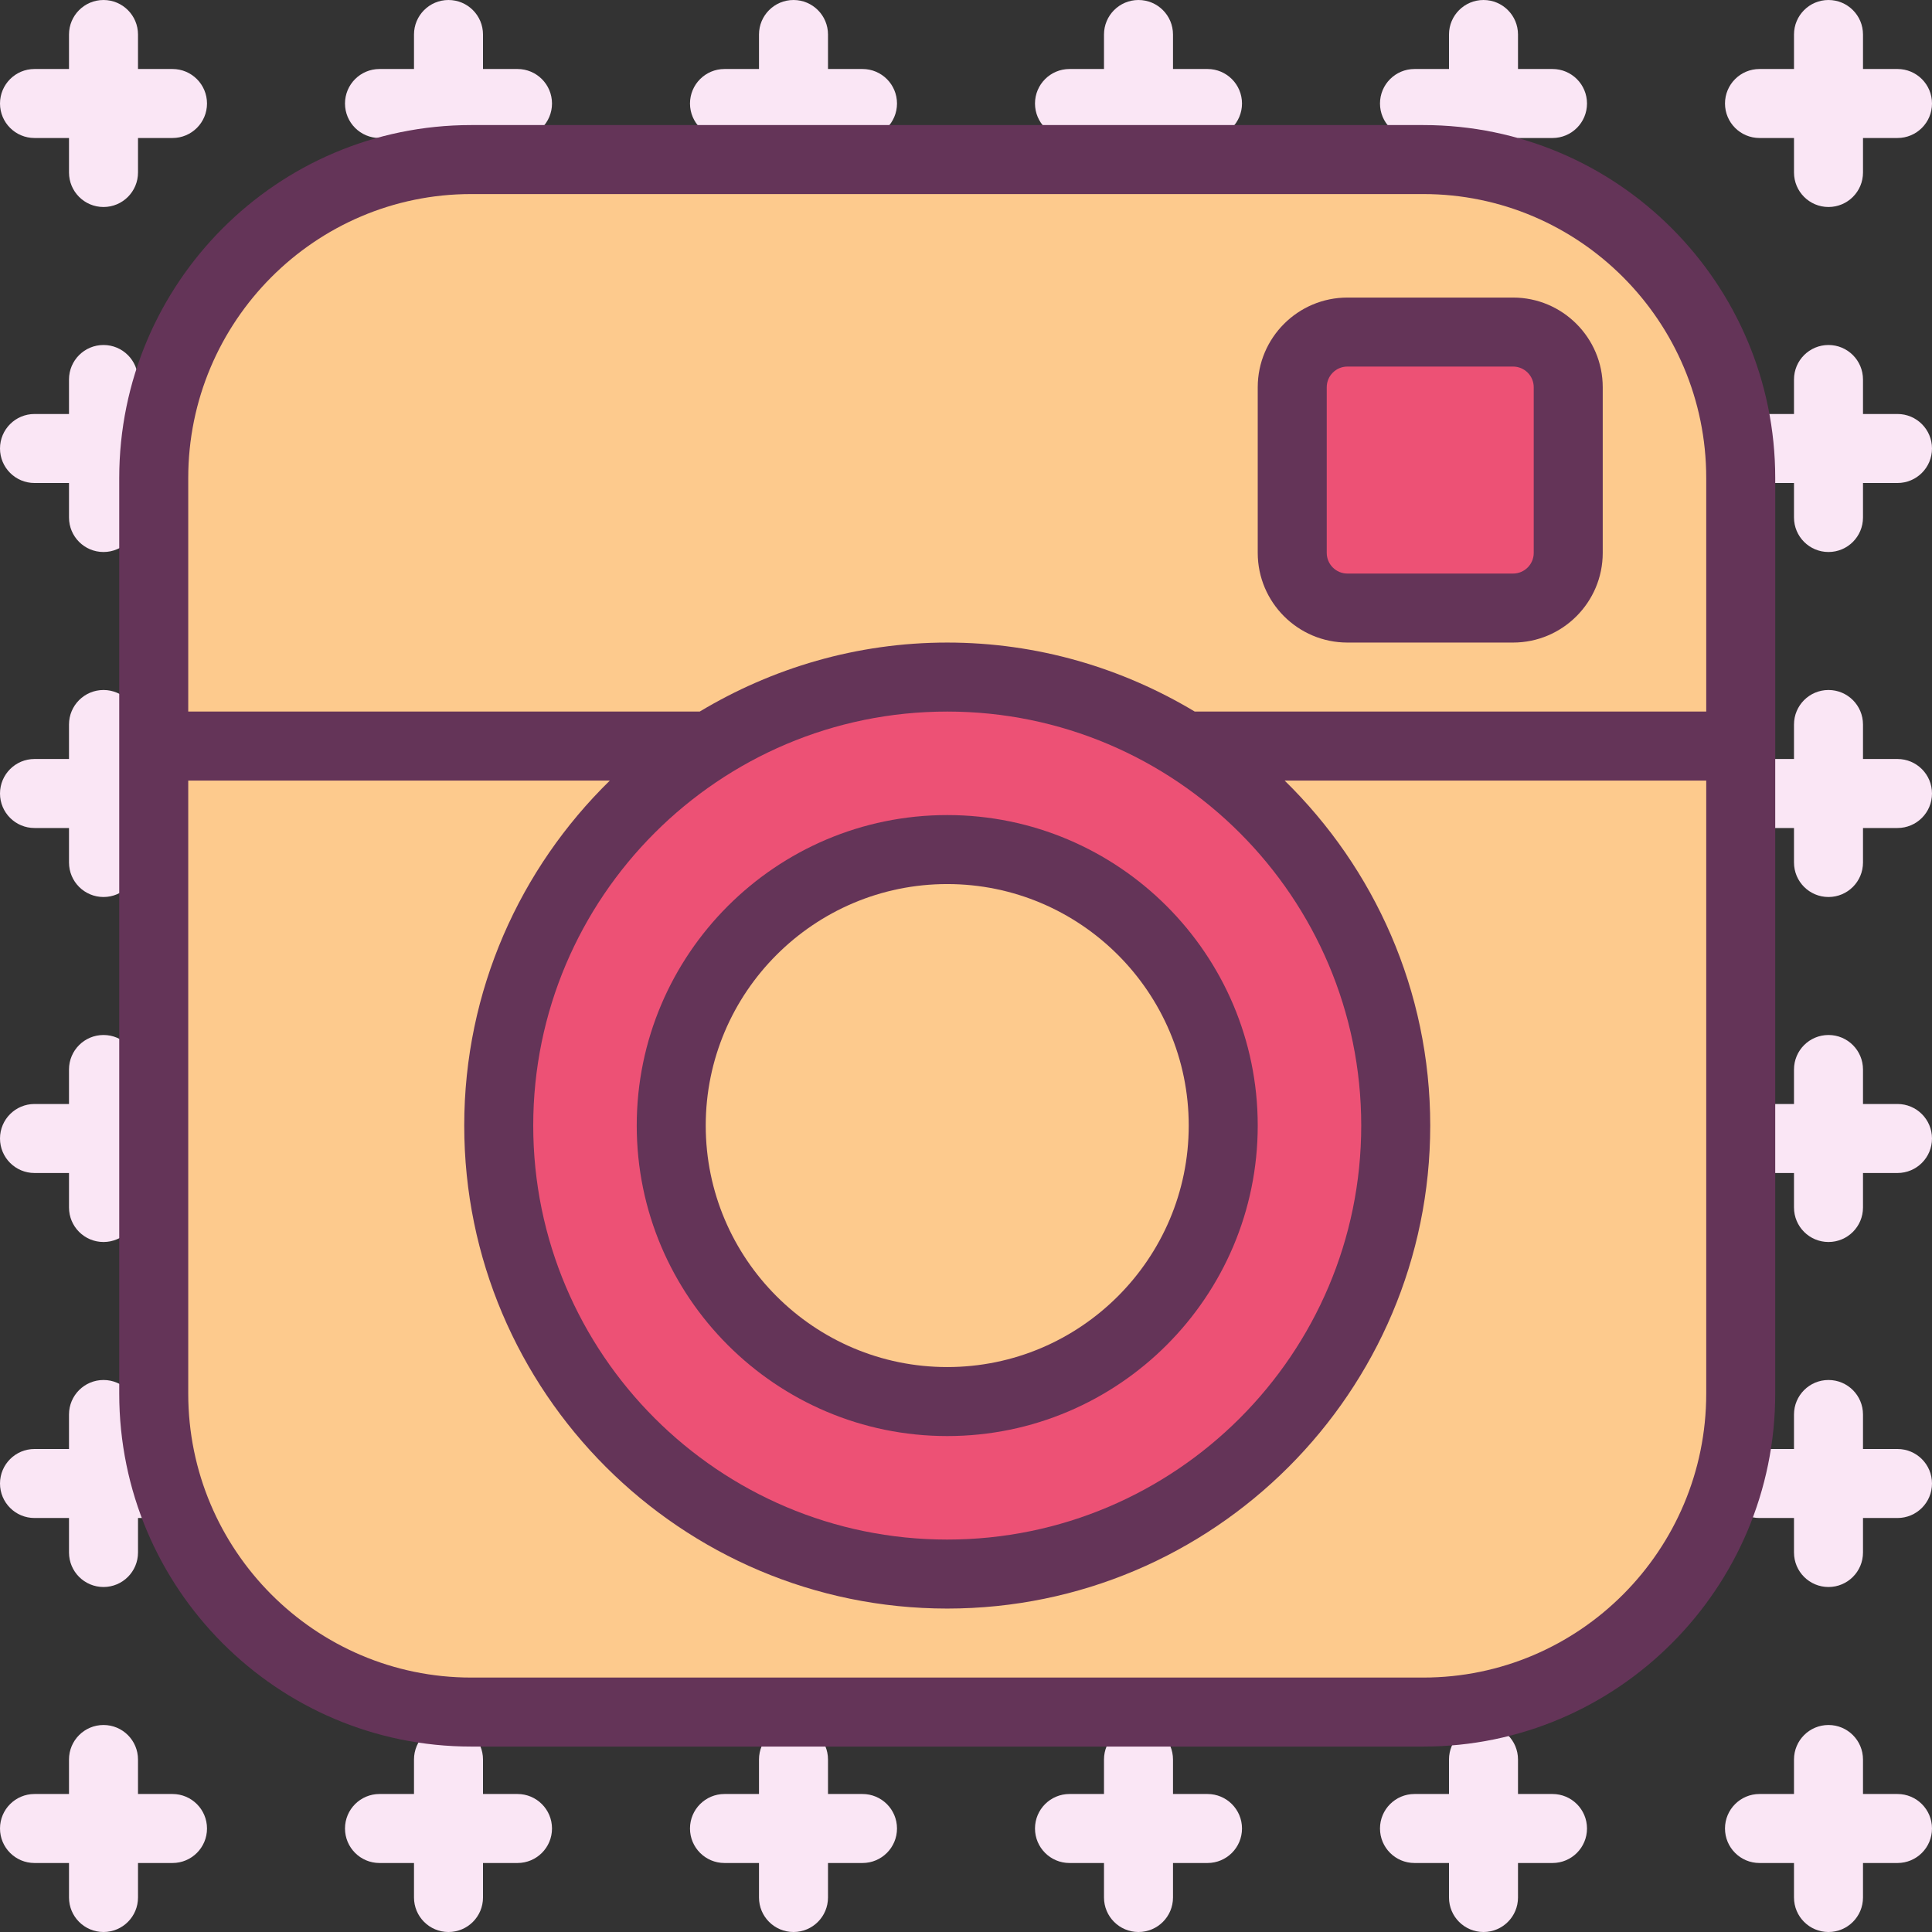
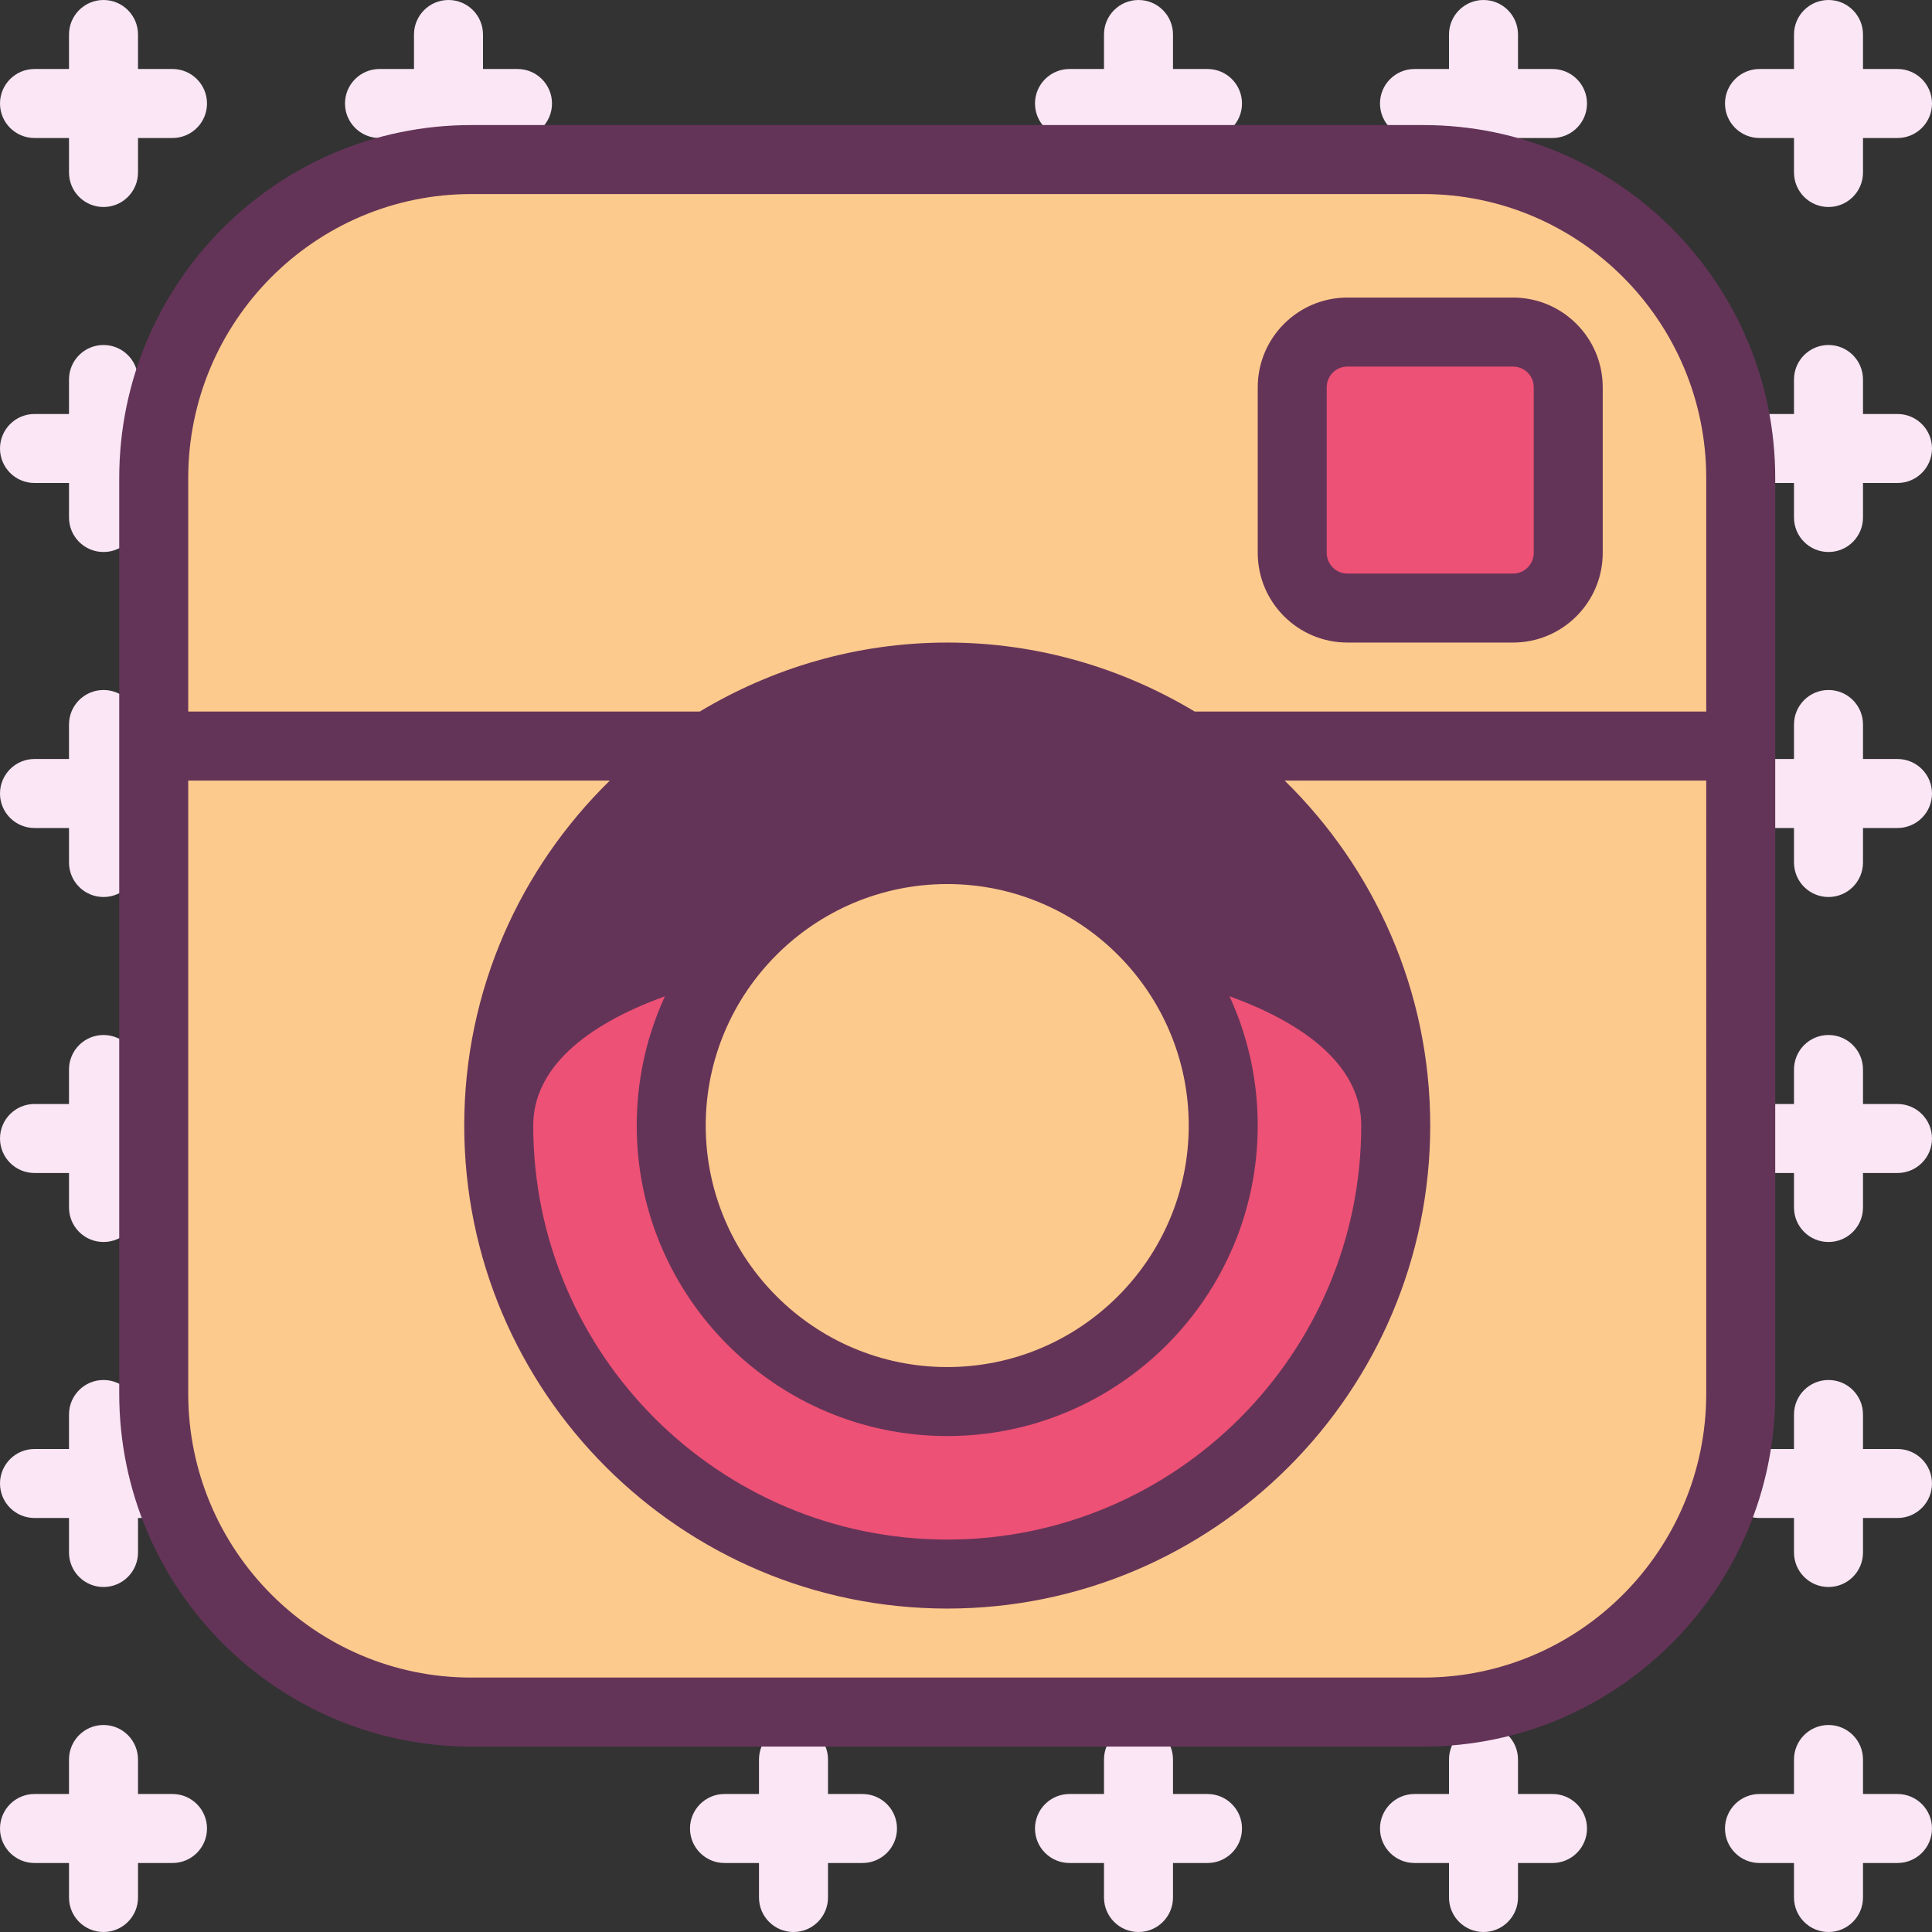
<svg xmlns="http://www.w3.org/2000/svg" id="instagram" viewBox="0 0 224 224" xml:space="preserve">
  <rect x="0" y="0" width="224" height="224" fill="#333333" stroke="none" />
  <g>
    <path d="M20,8h-4V4c0-2.209-1.789-4-4-4S8,1.791,8,4v4H4c-2.211,0-4,1.791-4,4s1.789,4,4,4h4v4 c0,2.209,1.789,4,4,4s4-1.791,4-4v-4h4c2.211,0,4-1.791,4-4S22.211,8,20,8z" fill="#FAE6F5" />
    <path d="M60,8h-4V4c0-2.209-1.789-4-4-4s-4,1.791-4,4v4h-4c-2.211,0-4,1.791-4,4s1.789,4,4,4h4v4 c0,2.209,1.789,4,4,4s4-1.791,4-4v-4h4c2.211,0,4-1.791,4-4S62.211,8,60,8z" fill="#FAE6F5" />
-     <path d="M100,8h-4V4c0-2.209-1.789-4-4-4s-4,1.791-4,4v4h-4c-2.211,0-4,1.791-4,4s1.789,4,4,4h4v4 c0,2.209,1.789,4,4,4s4-1.791,4-4v-4h4c2.211,0,4-1.791,4-4S102.211,8,100,8z" fill="#FAE6F5" />
    <path d="M140,8h-4V4c0-2.209-1.789-4-4-4s-4,1.791-4,4v4h-4c-2.211,0-4,1.791-4,4s1.789,4,4,4h4v4 c0,2.209,1.789,4,4,4s4-1.791,4-4v-4h4c2.211,0,4-1.791,4-4S142.211,8,140,8z" fill="#FAE6F5" />
    <path d="M180,8h-4V4c0-2.209-1.789-4-4-4s-4,1.791-4,4v4h-4c-2.211,0-4,1.791-4,4s1.789,4,4,4h4v4 c0,2.209,1.789,4,4,4s4-1.791,4-4v-4h4c2.211,0,4-1.791,4-4S182.211,8,180,8z" fill="#FAE6F5" />
    <path d="M204,16h4v4c0,2.209,1.789,4,4,4s4-1.791,4-4v-4h4c2.211,0,4-1.791,4-4s-1.789-4-4-4h-4V4 c0-2.209-1.789-4-4-4s-4,1.791-4,4v4h-4c-2.211,0-4,1.791-4,4S201.789,16,204,16z" fill="#FAE6F5" />
    <path d="M20,48h-4v-4c0-2.209-1.789-4-4-4s-4,1.791-4,4v4H4c-2.211,0-4,1.791-4,4s1.789,4,4,4h4v4 c0,2.209,1.789,4,4,4s4-1.791,4-4v-4h4c2.211,0,4-1.791,4-4S22.211,48,20,48z" fill="#FAE6F5" />
    <path d="M60,48h-4v-4c0-2.209-1.789-4-4-4s-4,1.791-4,4v4h-4c-2.211,0-4,1.791-4,4s1.789,4,4,4h4v4 c0,2.209,1.789,4,4,4s4-1.791,4-4v-4h4c2.211,0,4-1.791,4-4S62.211,48,60,48z" fill="#FAE6F5" />
    <path d="M100,48h-4v-4c0-2.209-1.789-4-4-4s-4,1.791-4,4v4h-4c-2.211,0-4,1.791-4,4s1.789,4,4,4h4v4 c0,2.209,1.789,4,4,4s4-1.791,4-4v-4h4c2.211,0,4-1.791,4-4S102.211,48,100,48z" fill="#FAE6F5" />
    <path d="M140,48h-4v-4c0-2.209-1.789-4-4-4s-4,1.791-4,4v4h-4c-2.211,0-4,1.791-4,4s1.789,4,4,4h4v4 c0,2.209,1.789,4,4,4s4-1.791,4-4v-4h4c2.211,0,4-1.791,4-4S142.211,48,140,48z" fill="#FAE6F5" />
    <path d="M180,48h-4v-4c0-2.209-1.789-4-4-4s-4,1.791-4,4v4h-4c-2.211,0-4,1.791-4,4s1.789,4,4,4h4v4 c0,2.209,1.789,4,4,4s4-1.791,4-4v-4h4c2.211,0,4-1.791,4-4S182.211,48,180,48z" fill="#FAE6F5" />
    <path d="M220,48h-4v-4c0-2.209-1.789-4-4-4s-4,1.791-4,4v4h-4c-2.211,0-4,1.791-4,4s1.789,4,4,4h4v4 c0,2.209,1.789,4,4,4s4-1.791,4-4v-4h4c2.211,0,4-1.791,4-4S222.211,48,220,48z" fill="#FAE6F5" />
    <path d="M20,88h-4v-4c0-2.209-1.789-4-4-4s-4,1.791-4,4v4H4c-2.211,0-4,1.791-4,4s1.789,4,4,4h4v4 c0,2.209,1.789,4,4,4s4-1.791,4-4v-4h4c2.211,0,4-1.791,4-4S22.211,88,20,88z" fill="#FAE6F5" />
-     <path d="M60,88h-4v-4c0-2.209-1.789-4-4-4s-4,1.791-4,4v4h-4c-2.211,0-4,1.791-4,4s1.789,4,4,4h4v4 c0,2.209,1.789,4,4,4s4-1.791,4-4v-4h4c2.211,0,4-1.791,4-4S62.211,88,60,88z" fill="#FAE6F5" />
    <path d="M100,88h-4v-4c0-2.209-1.789-4-4-4s-4,1.791-4,4v4h-4c-2.211,0-4,1.791-4,4s1.789,4,4,4h4v4 c0,2.209,1.789,4,4,4s4-1.791,4-4v-4h4c2.211,0,4-1.791,4-4S102.211,88,100,88z" fill="#FAE6F5" />
-     <path d="M140,88h-4v-4c0-2.209-1.789-4-4-4s-4,1.791-4,4v4h-4c-2.211,0-4,1.791-4,4s1.789,4,4,4h4v4 c0,2.209,1.789,4,4,4s4-1.791,4-4v-4h4c2.211,0,4-1.791,4-4S142.211,88,140,88z" fill="#FAE6F5" />
    <path d="M180,88h-4v-4c0-2.209-1.789-4-4-4s-4,1.791-4,4v4h-4c-2.211,0-4,1.791-4,4s1.789,4,4,4h4v4 c0,2.209,1.789,4,4,4s4-1.791,4-4v-4h4c2.211,0,4-1.791,4-4S182.211,88,180,88z" fill="#FAE6F5" />
    <path d="M220,88h-4v-4c0-2.209-1.789-4-4-4s-4,1.791-4,4v4h-4c-2.211,0-4,1.791-4,4s1.789,4,4,4h4v4 c0,2.209,1.789,4,4,4s4-1.791,4-4v-4h4c2.211,0,4-1.791,4-4S222.211,88,220,88z" fill="#FAE6F5" />
    <path d="M20,128h-4v-4c0-2.209-1.789-4-4-4s-4,1.791-4,4v4H4c-2.211,0-4,1.791-4,4s1.789,4,4,4h4v4 c0,2.209,1.789,4,4,4s4-1.791,4-4v-4h4c2.211,0,4-1.791,4-4S22.211,128,20,128z" fill="#FAE6F5" />
    <path d="M60,128h-4v-4c0-2.209-1.789-4-4-4s-4,1.791-4,4v4h-4c-2.211,0-4,1.791-4,4s1.789,4,4,4h4v4 c0,2.209,1.789,4,4,4s4-1.791,4-4v-4h4c2.211,0,4-1.791,4-4S62.211,128,60,128z" fill="#FAE6F5" />
    <path d="M100,128h-4v-4c0-2.209-1.789-4-4-4s-4,1.791-4,4v4h-4c-2.211,0-4,1.791-4,4s1.789,4,4,4h4v4 c0,2.209,1.789,4,4,4s4-1.791,4-4v-4h4c2.211,0,4-1.791,4-4S102.211,128,100,128z" fill="#FAE6F5" />
    <path d="M140,128h-4v-4c0-2.209-1.789-4-4-4s-4,1.791-4,4v4h-4c-2.211,0-4,1.791-4,4s1.789,4,4,4h4v4 c0,2.209,1.789,4,4,4s4-1.791,4-4v-4h4c2.211,0,4-1.791,4-4S142.211,128,140,128z" fill="#FAE6F5" />
    <path d="M180,128h-4v-4c0-2.209-1.789-4-4-4s-4,1.791-4,4v4h-4c-2.211,0-4,1.791-4,4s1.789,4,4,4h4v4 c0,2.209,1.789,4,4,4s4-1.791,4-4v-4h4c2.211,0,4-1.791,4-4S182.211,128,180,128z" fill="#FAE6F5" />
    <path d="M220,128h-4v-4c0-2.209-1.789-4-4-4s-4,1.791-4,4v4h-4c-2.211,0-4,1.791-4,4s1.789,4,4,4h4v4 c0,2.209,1.789,4,4,4s4-1.791,4-4v-4h4c2.211,0,4-1.791,4-4S222.211,128,220,128z" fill="#FAE6F5" />
    <path d="M20,168h-4v-4c0-2.209-1.789-4-4-4s-4,1.791-4,4v4H4c-2.211,0-4,1.791-4,4s1.789,4,4,4h4v4 c0,2.209,1.789,4,4,4s4-1.791,4-4v-4h4c2.211,0,4-1.791,4-4S22.211,168,20,168z" fill="#FAE6F5" />
    <path d="M60,168h-4v-4c0-2.209-1.789-4-4-4s-4,1.791-4,4v4h-4c-2.211,0-4,1.791-4,4s1.789,4,4,4h4v4 c0,2.209,1.789,4,4,4s4-1.791,4-4v-4h4c2.211,0,4-1.791,4-4S62.211,168,60,168z" fill="#FAE6F5" />
    <path d="M100,168h-4v-4c0-2.209-1.789-4-4-4s-4,1.791-4,4v4h-4c-2.211,0-4,1.791-4,4s1.789,4,4,4h4v4 c0,2.209,1.789,4,4,4s4-1.791,4-4v-4h4c2.211,0,4-1.791,4-4S102.211,168,100,168z" fill="#FAE6F5" />
-     <path d="M140,168h-4v-4c0-2.209-1.789-4-4-4s-4,1.791-4,4v4h-4c-2.211,0-4,1.791-4,4s1.789,4,4,4h4v4 c0,2.209,1.789,4,4,4s4-1.791,4-4v-4h4c2.211,0,4-1.791,4-4S142.211,168,140,168z" fill="#FAE6F5" />
    <path d="M180,168h-4v-4c0-2.209-1.789-4-4-4s-4,1.791-4,4v4h-4c-2.211,0-4,1.791-4,4s1.789,4,4,4h4v4 c0,2.209,1.789,4,4,4s4-1.791,4-4v-4h4c2.211,0,4-1.791,4-4S182.211,168,180,168z" fill="#FAE6F5" />
    <path d="M220,168h-4v-4c0-2.209-1.789-4-4-4s-4,1.791-4,4v4h-4c-2.211,0-4,1.791-4,4s1.789,4,4,4h4v4 c0,2.209,1.789,4,4,4s4-1.791,4-4v-4h4c2.211,0,4-1.791,4-4S222.211,168,220,168z" fill="#FAE6F5" />
    <path d="M20,208h-4v-4c0-2.209-1.789-4-4-4s-4,1.791-4,4v4H4c-2.211,0-4,1.791-4,4s1.789,4,4,4h4v4 c0,2.209,1.789,4,4,4s4-1.791,4-4v-4h4c2.211,0,4-1.791,4-4S22.211,208,20,208z" fill="#FAE6F5" />
-     <path d="M60,208h-4v-4c0-2.209-1.789-4-4-4s-4,1.791-4,4v4h-4c-2.211,0-4,1.791-4,4s1.789,4,4,4h4v4 c0,2.209,1.789,4,4,4s4-1.791,4-4v-4h4c2.211,0,4-1.791,4-4S62.211,208,60,208z" fill="#FAE6F5" />
    <path d="M100,208h-4v-4c0-2.209-1.789-4-4-4s-4,1.791-4,4v4h-4c-2.211,0-4,1.791-4,4s1.789,4,4,4h4v4 c0,2.209,1.789,4,4,4s4-1.791,4-4v-4h4c2.211,0,4-1.791,4-4S102.211,208,100,208z" fill="#FAE6F5" />
    <path d="M140,208h-4v-4c0-2.209-1.789-4-4-4s-4,1.791-4,4v4h-4c-2.211,0-4,1.791-4,4s1.789,4,4,4h4v4 c0,2.209,1.789,4,4,4s4-1.791,4-4v-4h4c2.211,0,4-1.791,4-4S142.211,208,140,208z" fill="#FAE6F5" />
    <path d="M180,208h-4v-4c0-2.209-1.789-4-4-4s-4,1.791-4,4v4h-4c-2.211,0-4,1.791-4,4s1.789,4,4,4h4v4 c0,2.209,1.789,4,4,4s4-1.791,4-4v-4h4c2.211,0,4-1.791,4-4S182.211,208,180,208z" fill="#FAE6F5" />
    <path d="M220,208h-4v-4c0-2.209-1.789-4-4-4s-4,1.791-4,4v4h-4c-2.211,0-4,1.791-4,4s1.789,4,4,4h4v4 c0,2.209,1.789,4,4,4s4-1.791,4-4v-4h4c2.211,0,4-1.791,4-4S222.211,208,220,208z" fill="#FAE6F5" />
  </g>
  <g>
    <path d="M165.023,14.5H54.625c-22.496,0-40.801,18.357-40.801,40.924V82.5v8v71.078 c0,22.564,18.305,40.922,40.801,40.922h110.398c22.496,0,40.801-18.357,40.801-40.922V90.5v-8V55.424 C205.824,32.857,187.519,14.5,165.023,14.5z" fill="#643458" />
    <path d="M138.52,82.5c-8.405-5.044-18.2-8-28.695-8s-20.291,2.956-28.696,8H21.824V55.424 c0-18.154,14.715-32.924,32.801-32.924h110.398c18.086,0,32.801,14.77,32.801,32.924V82.5H138.52z" fill="#FDCA8D" />
    <path d="M175.426,34.5h-19.203c-5.734,0-10.398,4.664-10.398,10.398v19.203 c0,5.734,4.664,10.398,10.398,10.398h19.203c5.734,0,10.398-4.664,10.398-10.398V44.898 C185.824,39.164,181.16,34.5,175.426,34.5z" fill="#643458" />
    <path d="M177.824,64.102c0,1.322-1.074,2.398-2.398,2.398h-19.203c-1.324,0-2.398-1.076-2.398-2.398 V44.898c0-1.322,1.074-2.398,2.398-2.398h19.203c1.324,0,2.398,1.076,2.398,2.398V64.102z" fill="#ED5175" />
    <path d="M197.824,161.578c0,18.152-14.715,32.922-32.801,32.922H54.625 c-18.086,0-32.801-14.77-32.801-32.922V90.5h48.883c-10.401,10.173-16.883,24.336-16.883,40 c0,30.879,25.121,56,56,56s56-25.121,56-56c0-15.664-6.482-29.827-16.883-40h48.883V161.578z" fill="#FDCA8D" />
-     <path d="M157.824,130.5c0,26.467-21.531,48-48,48s-48-21.533-48-48s21.531-48,48-48 S157.824,104.033,157.824,130.5z" fill="#ED5175" />
+     <path d="M157.824,130.5c0,26.467-21.531,48-48,48s-48-21.533-48-48S157.824,104.033,157.824,130.5z" fill="#ED5175" />
    <path d="M73.824,130.5c0,19.85,16.148,36,36,36s36-16.15,36-36s-16.148-36-36-36 S73.824,110.65,73.824,130.5z" fill="#643458" />
    <path d="M137.824,130.5c0,15.44-12.562,28-28,28s-28-12.56-28-28s12.562-28,28-28 S137.824,115.061,137.824,130.5z" fill="#FDCA8D" />
  </g>
</svg>